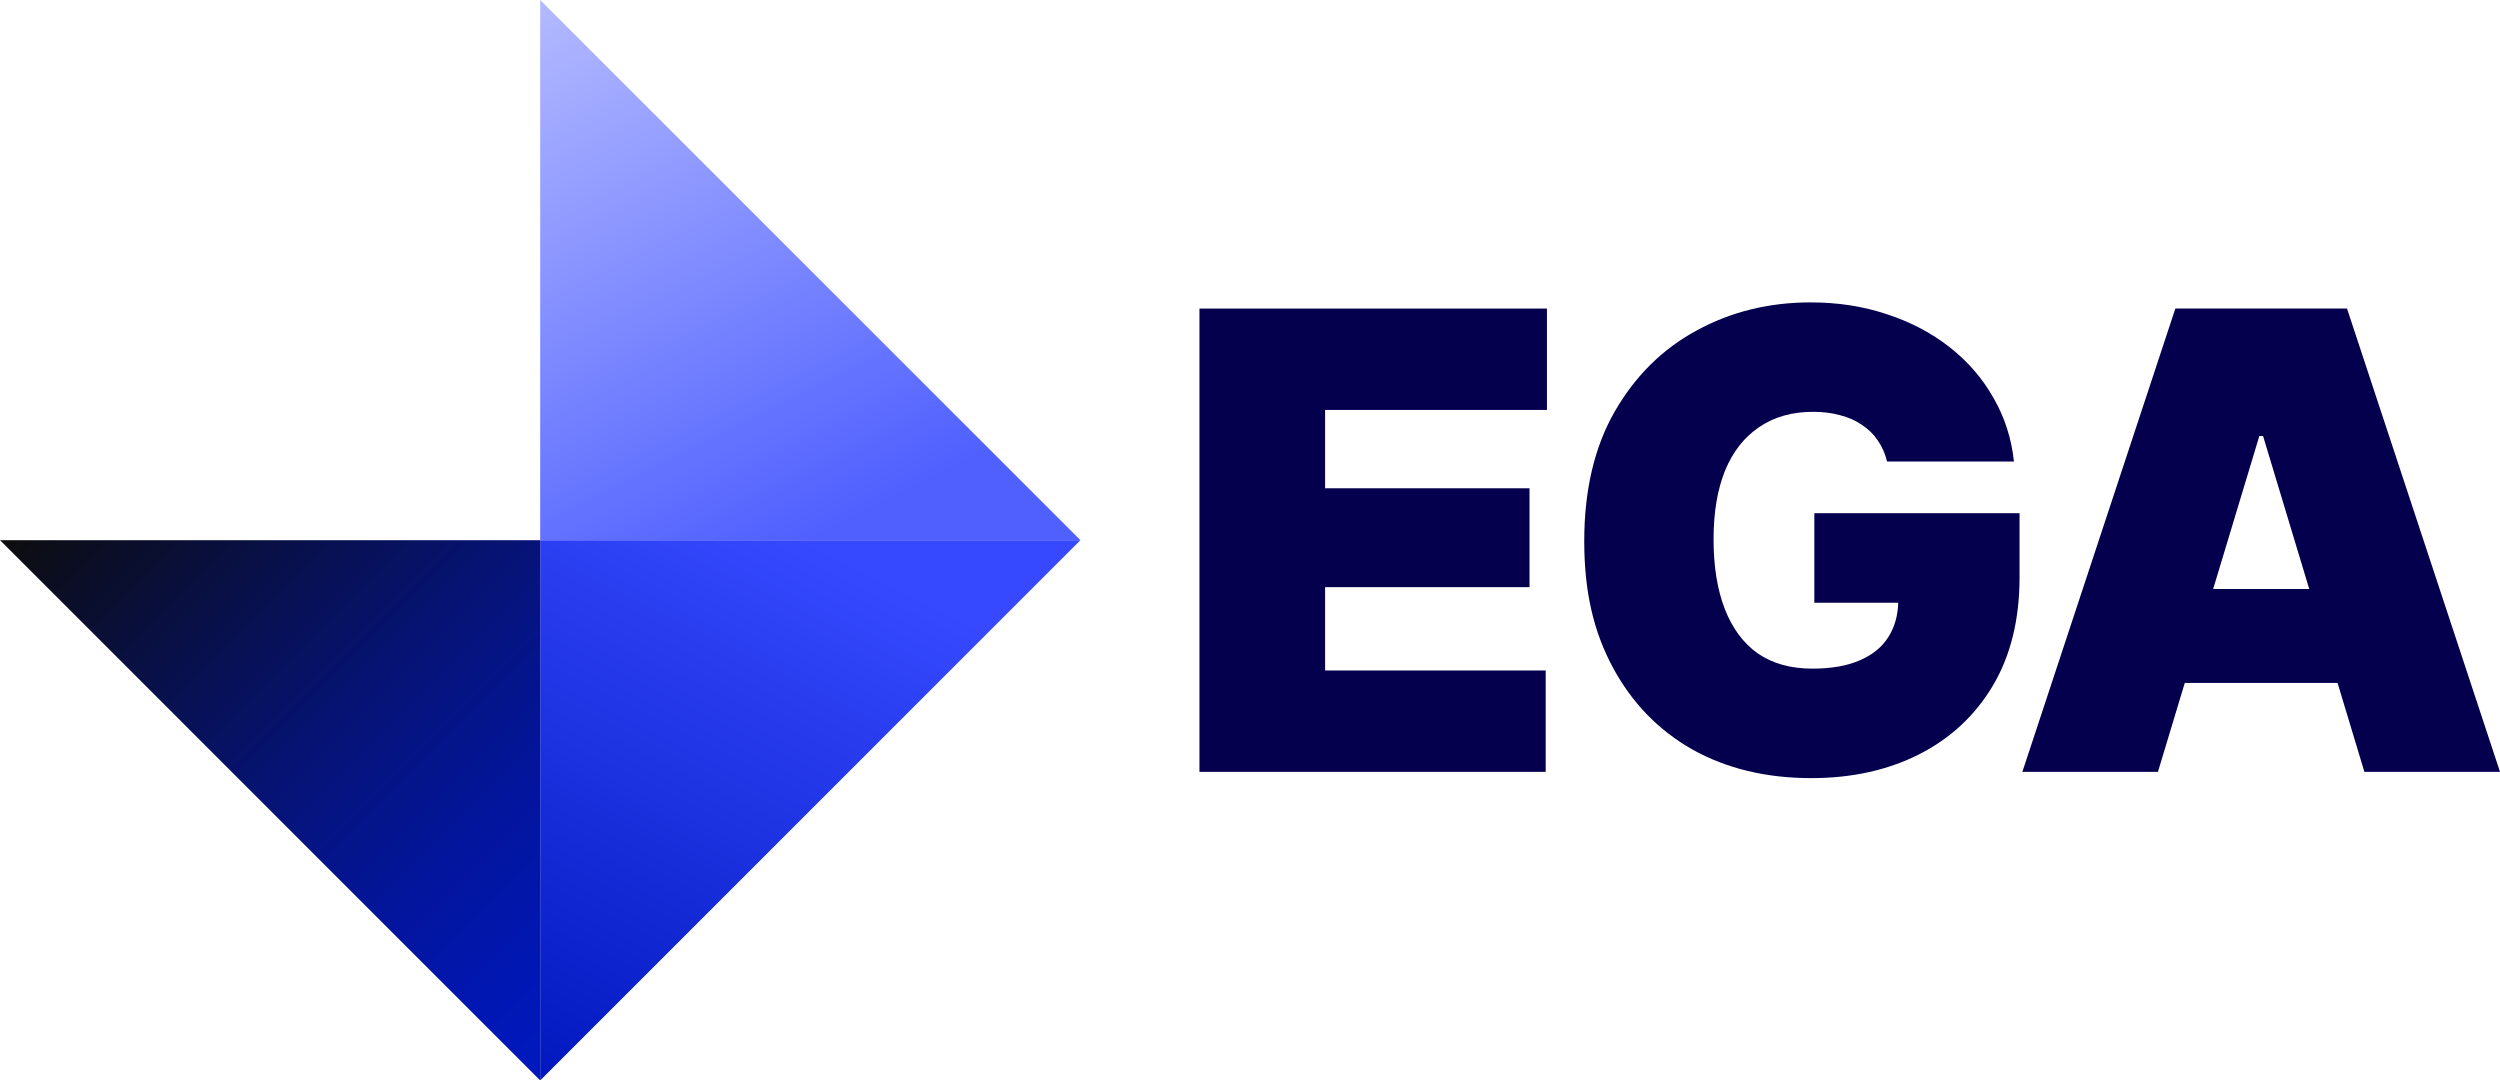
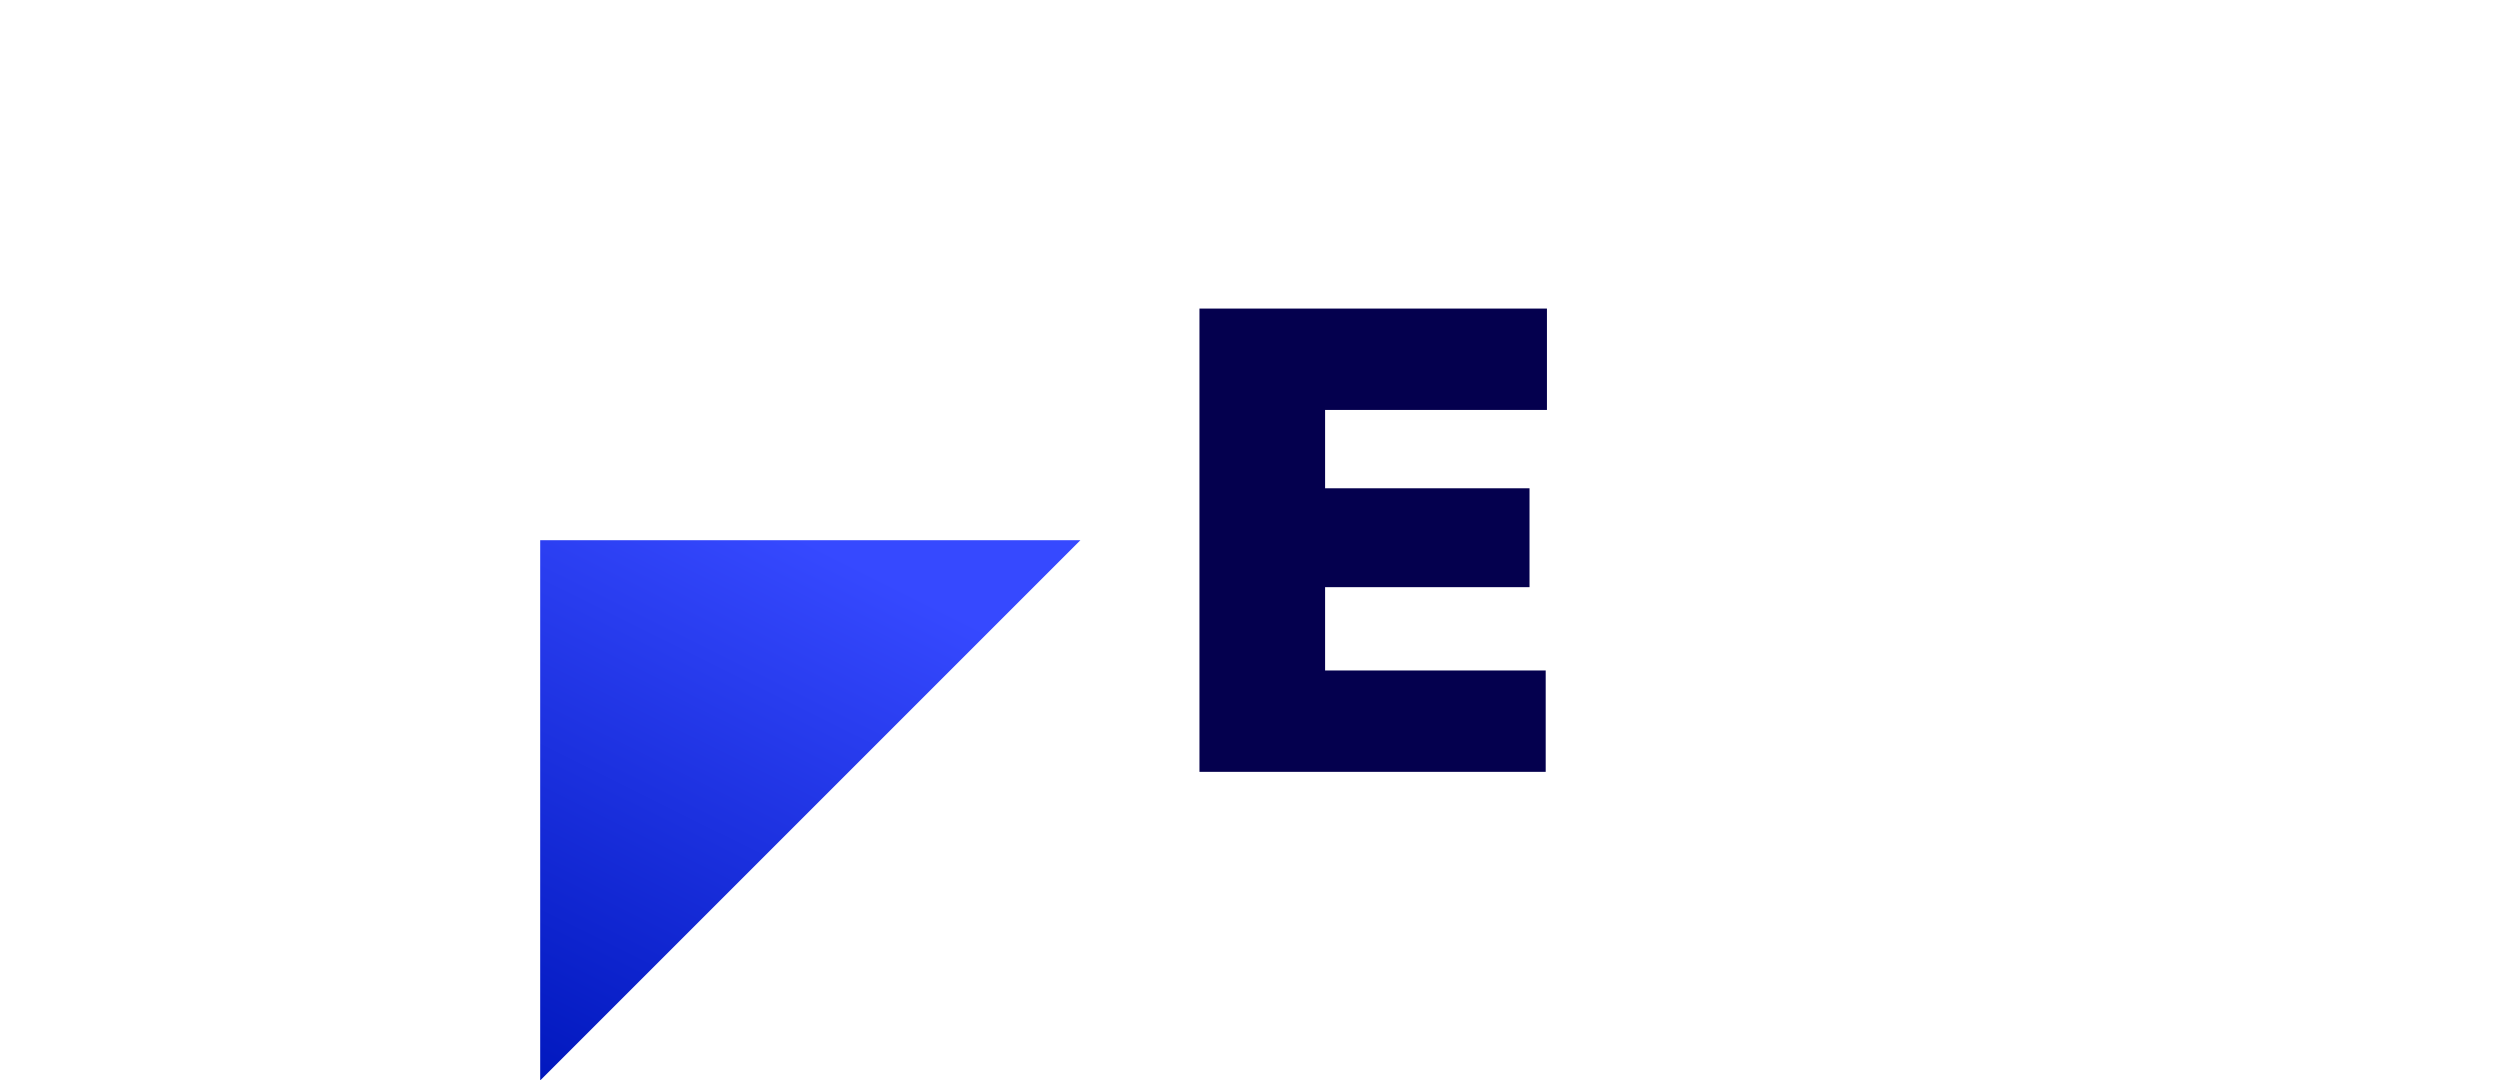
<svg xmlns="http://www.w3.org/2000/svg" id="Layer_2" data-name="Layer 2" viewBox="0 0 785 339.25">
  <defs>
    <style>
      .cls-1 {
        fill: url(#linear-gradient);
      }

      .cls-1, .cls-2, .cls-3, .cls-4 {
        stroke-width: 0px;
      }

      .cls-2 {
        fill: #04004e;
      }

      .cls-3 {
        fill: url(#linear-gradient-2);
      }

      .cls-4 {
        fill: url(#linear-gradient-3);
      }
    </style>
    <linearGradient id="linear-gradient" x1="20.34" y1="313.55" x2="-64.09" y2="143.81" gradientTransform="translate(234 483.38) scale(1 -1)" gradientUnits="userSpaceOnUse">
      <stop offset="0" stop-color="#3649ff" />
      <stop offset="1" stop-color="#0118be" />
    </linearGradient>
    <linearGradient id="linear-gradient-2" x1="-64.01" y1="483.56" x2="20.41" y2="313.82" gradientTransform="translate(234 483.38) scale(1 -1)" gradientUnits="userSpaceOnUse">
      <stop offset="0" stop-color="#b3baff" />
      <stop offset="1" stop-color="#4f60ff" />
    </linearGradient>
    <linearGradient id="linear-gradient-3" x1="-191.6" y1="356.16" x2="-21.97" y2="186.53" gradientTransform="translate(234 483.38) scale(1 -1)" gradientUnits="userSpaceOnUse">
      <stop offset="0" stop-color="#0d0d0d" />
      <stop offset=".2" stop-color="#090f3a" />
      <stop offset=".47" stop-color="#061372" />
      <stop offset=".7" stop-color="#03159b" />
      <stop offset=".89" stop-color="#0117b4" />
      <stop offset="1" stop-color="#0118be" />
    </linearGradient>
  </defs>
  <g id="Layer_1-2" data-name="Layer 1">
    <g>
      <g>
-         <path class="cls-2" d="M742.43,242.36h42.57l-48.04-145.48h-53.9l-48.04,145.48h42.57l8.43-27.92h47.97l8.43,27.92ZM694.93,184.95l14.5-48.04h1.17l14.5,48.04h-30.17Z" />
-         <path class="cls-2" d="M569.7,189.25h26.34c-.11,4.03-1.11,7.58-3.01,10.64-1.95,3.19-4.94,5.66-8.98,7.42-3.97,1.76-8.95,2.64-14.94,2.64-6.83,0-12.56-1.59-17.18-4.78-4.56-3.25-8-7.91-10.35-13.96-2.34-6.05-3.52-13.34-3.52-21.87s1.2-15.59,3.61-21.58c2.48-5.99,6.06-10.54,10.74-13.67,4.69-3.19,10.32-4.78,16.89-4.78,3.12,0,5.96.36,8.5,1.07,2.6.65,4.88,1.66,6.83,3.03,2.02,1.3,3.68,2.93,4.98,4.88,1.37,1.95,2.34,4.17,2.93,6.64h39.84c-.78-7.29-2.93-13.96-6.44-20.01-3.45-6.12-8.04-11.42-13.76-15.91-5.73-4.49-12.3-7.94-19.72-10.35-7.36-2.47-15.33-3.71-23.92-3.71-13.08,0-25,2.93-35.74,8.79-10.74,5.79-19.33,14.29-25.78,25.48-6.38,11.13-9.57,24.7-9.57,40.71s2.99,28.51,8.98,39.64c5.99,11.13,14.32,19.72,24.99,25.78,10.74,5.99,23.17,8.98,37.3,8.98,12.69,0,23.95-2.47,33.78-7.42,9.9-5.01,17.64-12.2,23.24-21.58,5.6-9.44,8.4-20.8,8.4-34.07v-20.11h-64.44v28.12Z" />
        <polygon class="cls-2" points="376.63 242.36 485.35 242.36 485.35 210.53 416.08 210.53 416.08 184.37 480.27 184.37 480.27 153.32 416.08 153.32 416.08 128.72 485.74 128.72 485.74 96.89 376.63 96.89 376.63 242.36" />
      </g>
      <g>
        <path class="cls-1" d="M169.62,169.62v169.63l169.63-169.63h-169.63Z" />
-         <path class="cls-3" d="M169.62,0v169.62h169.63L169.62,0Z" />
-         <path class="cls-4" d="M0,169.62l169.62,169.63v-169.63H0Z" />
      </g>
    </g>
  </g>
</svg>